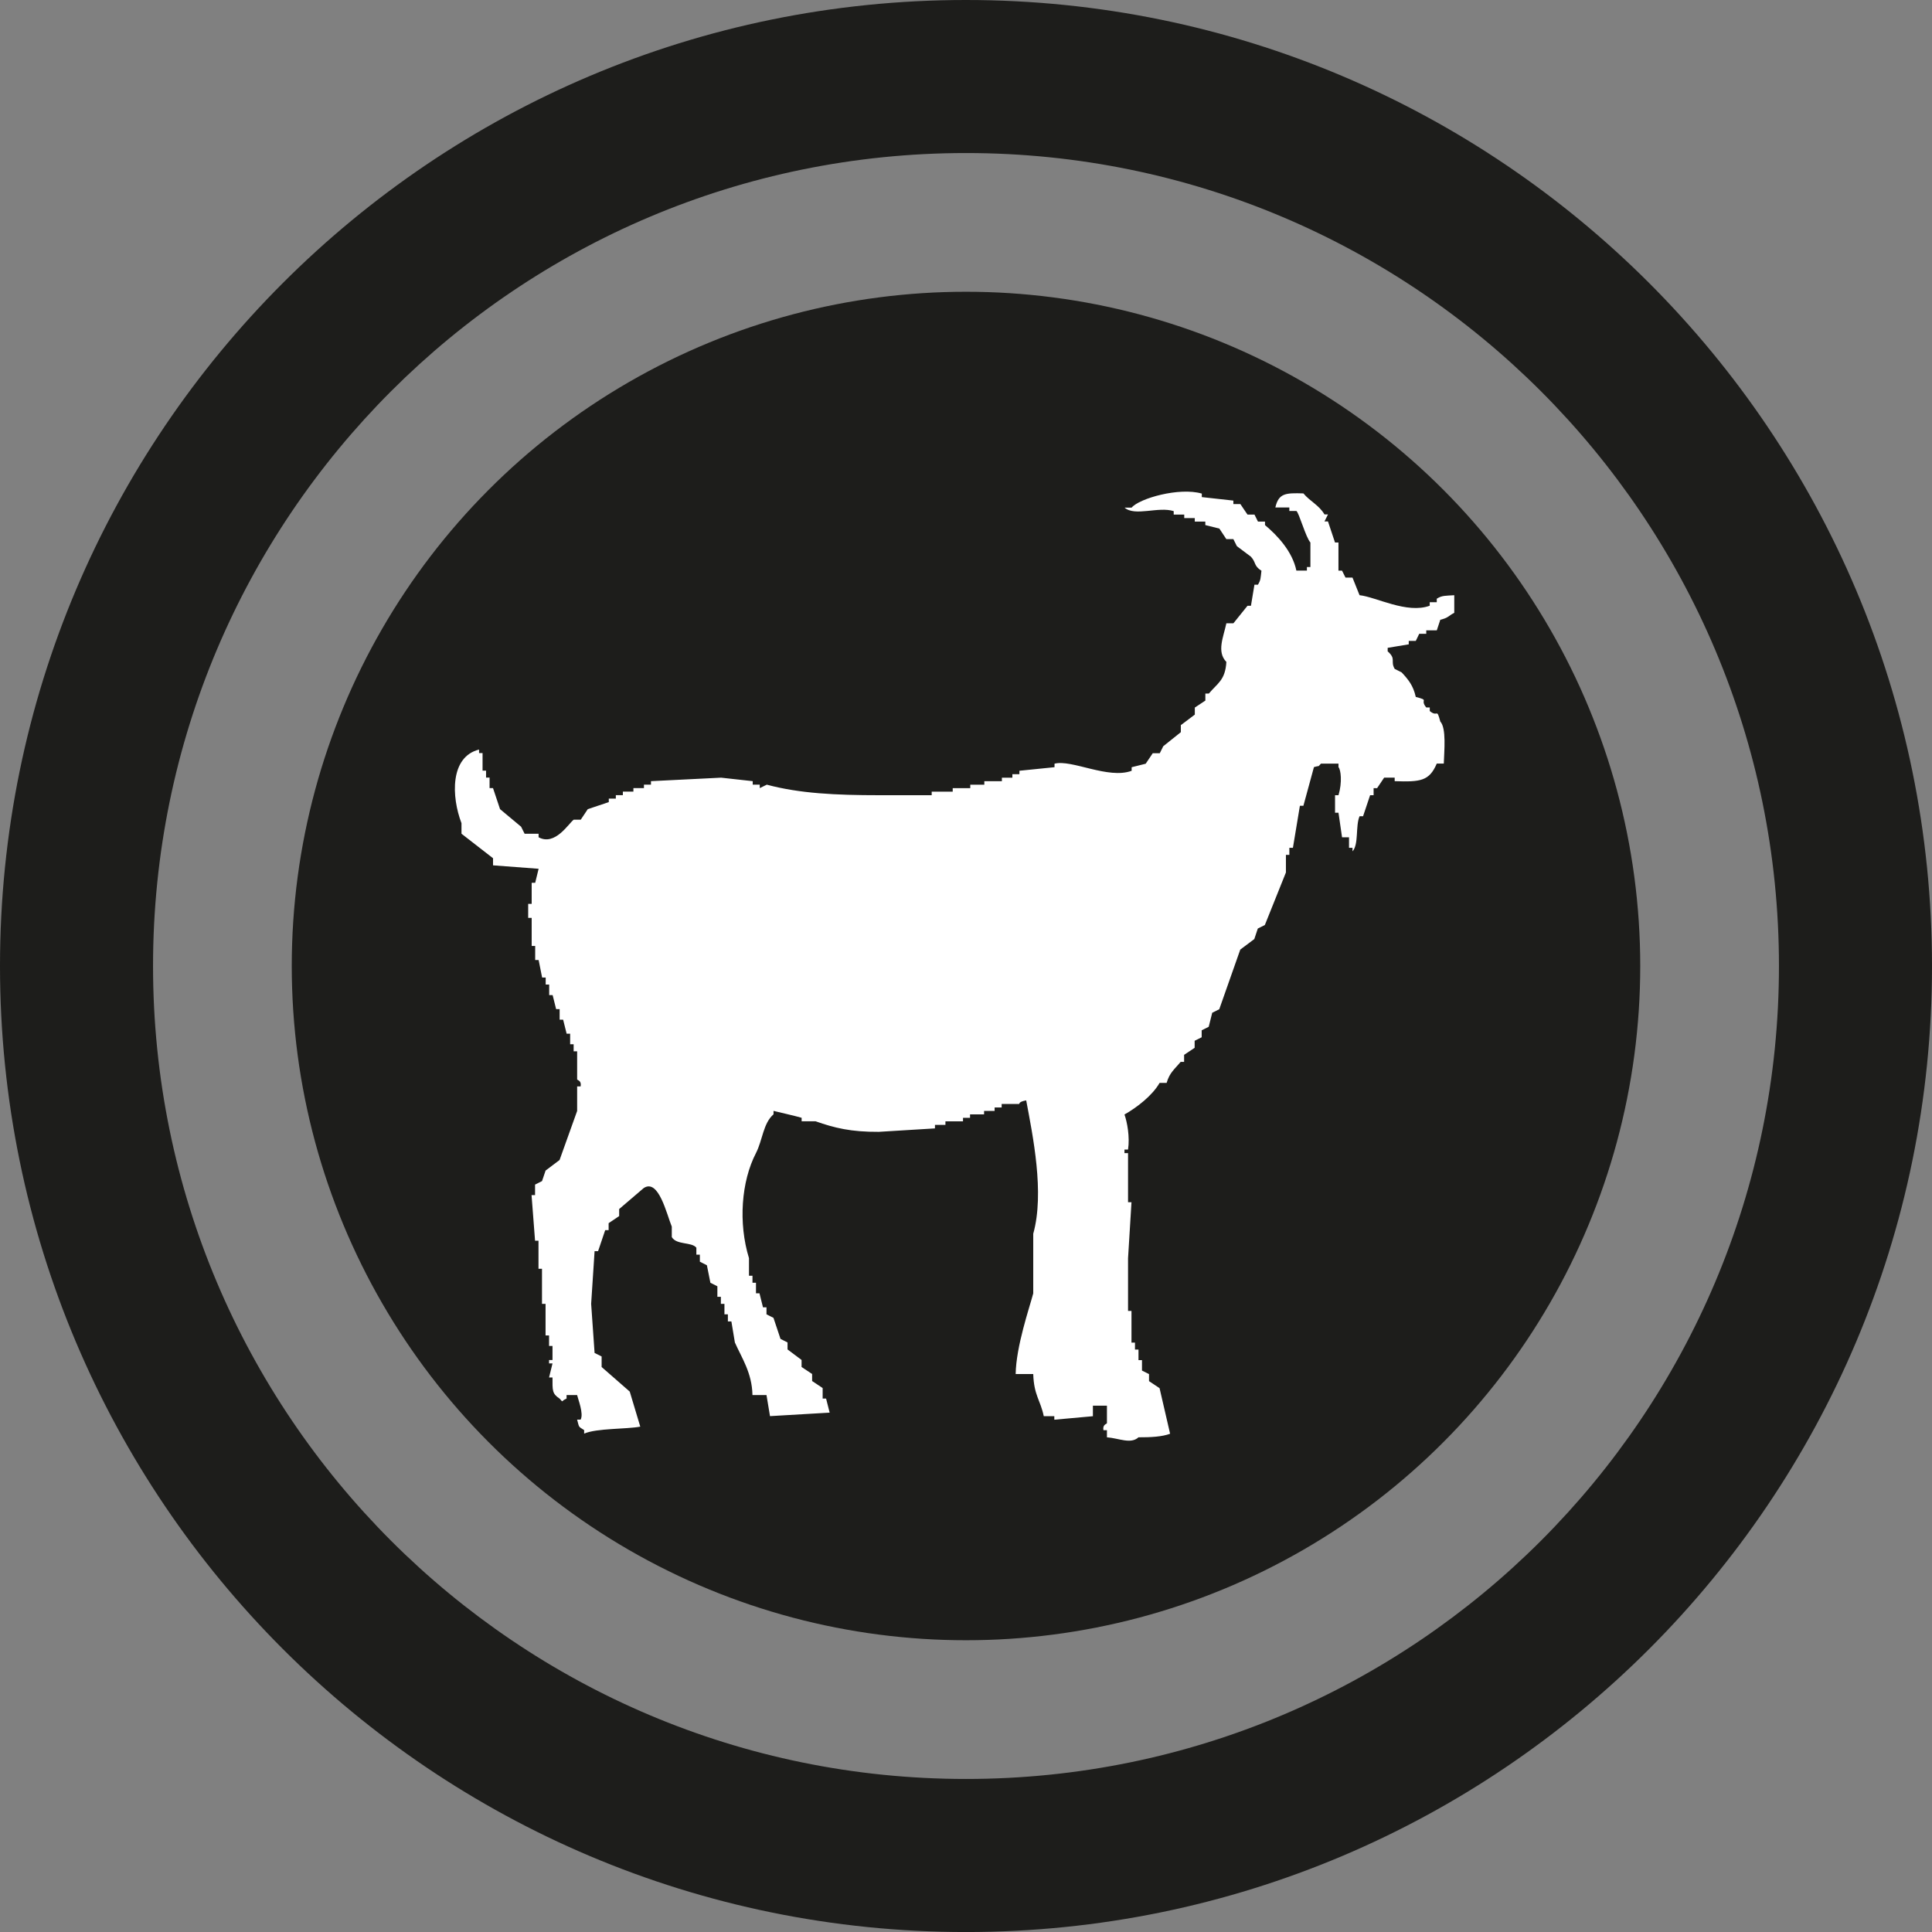
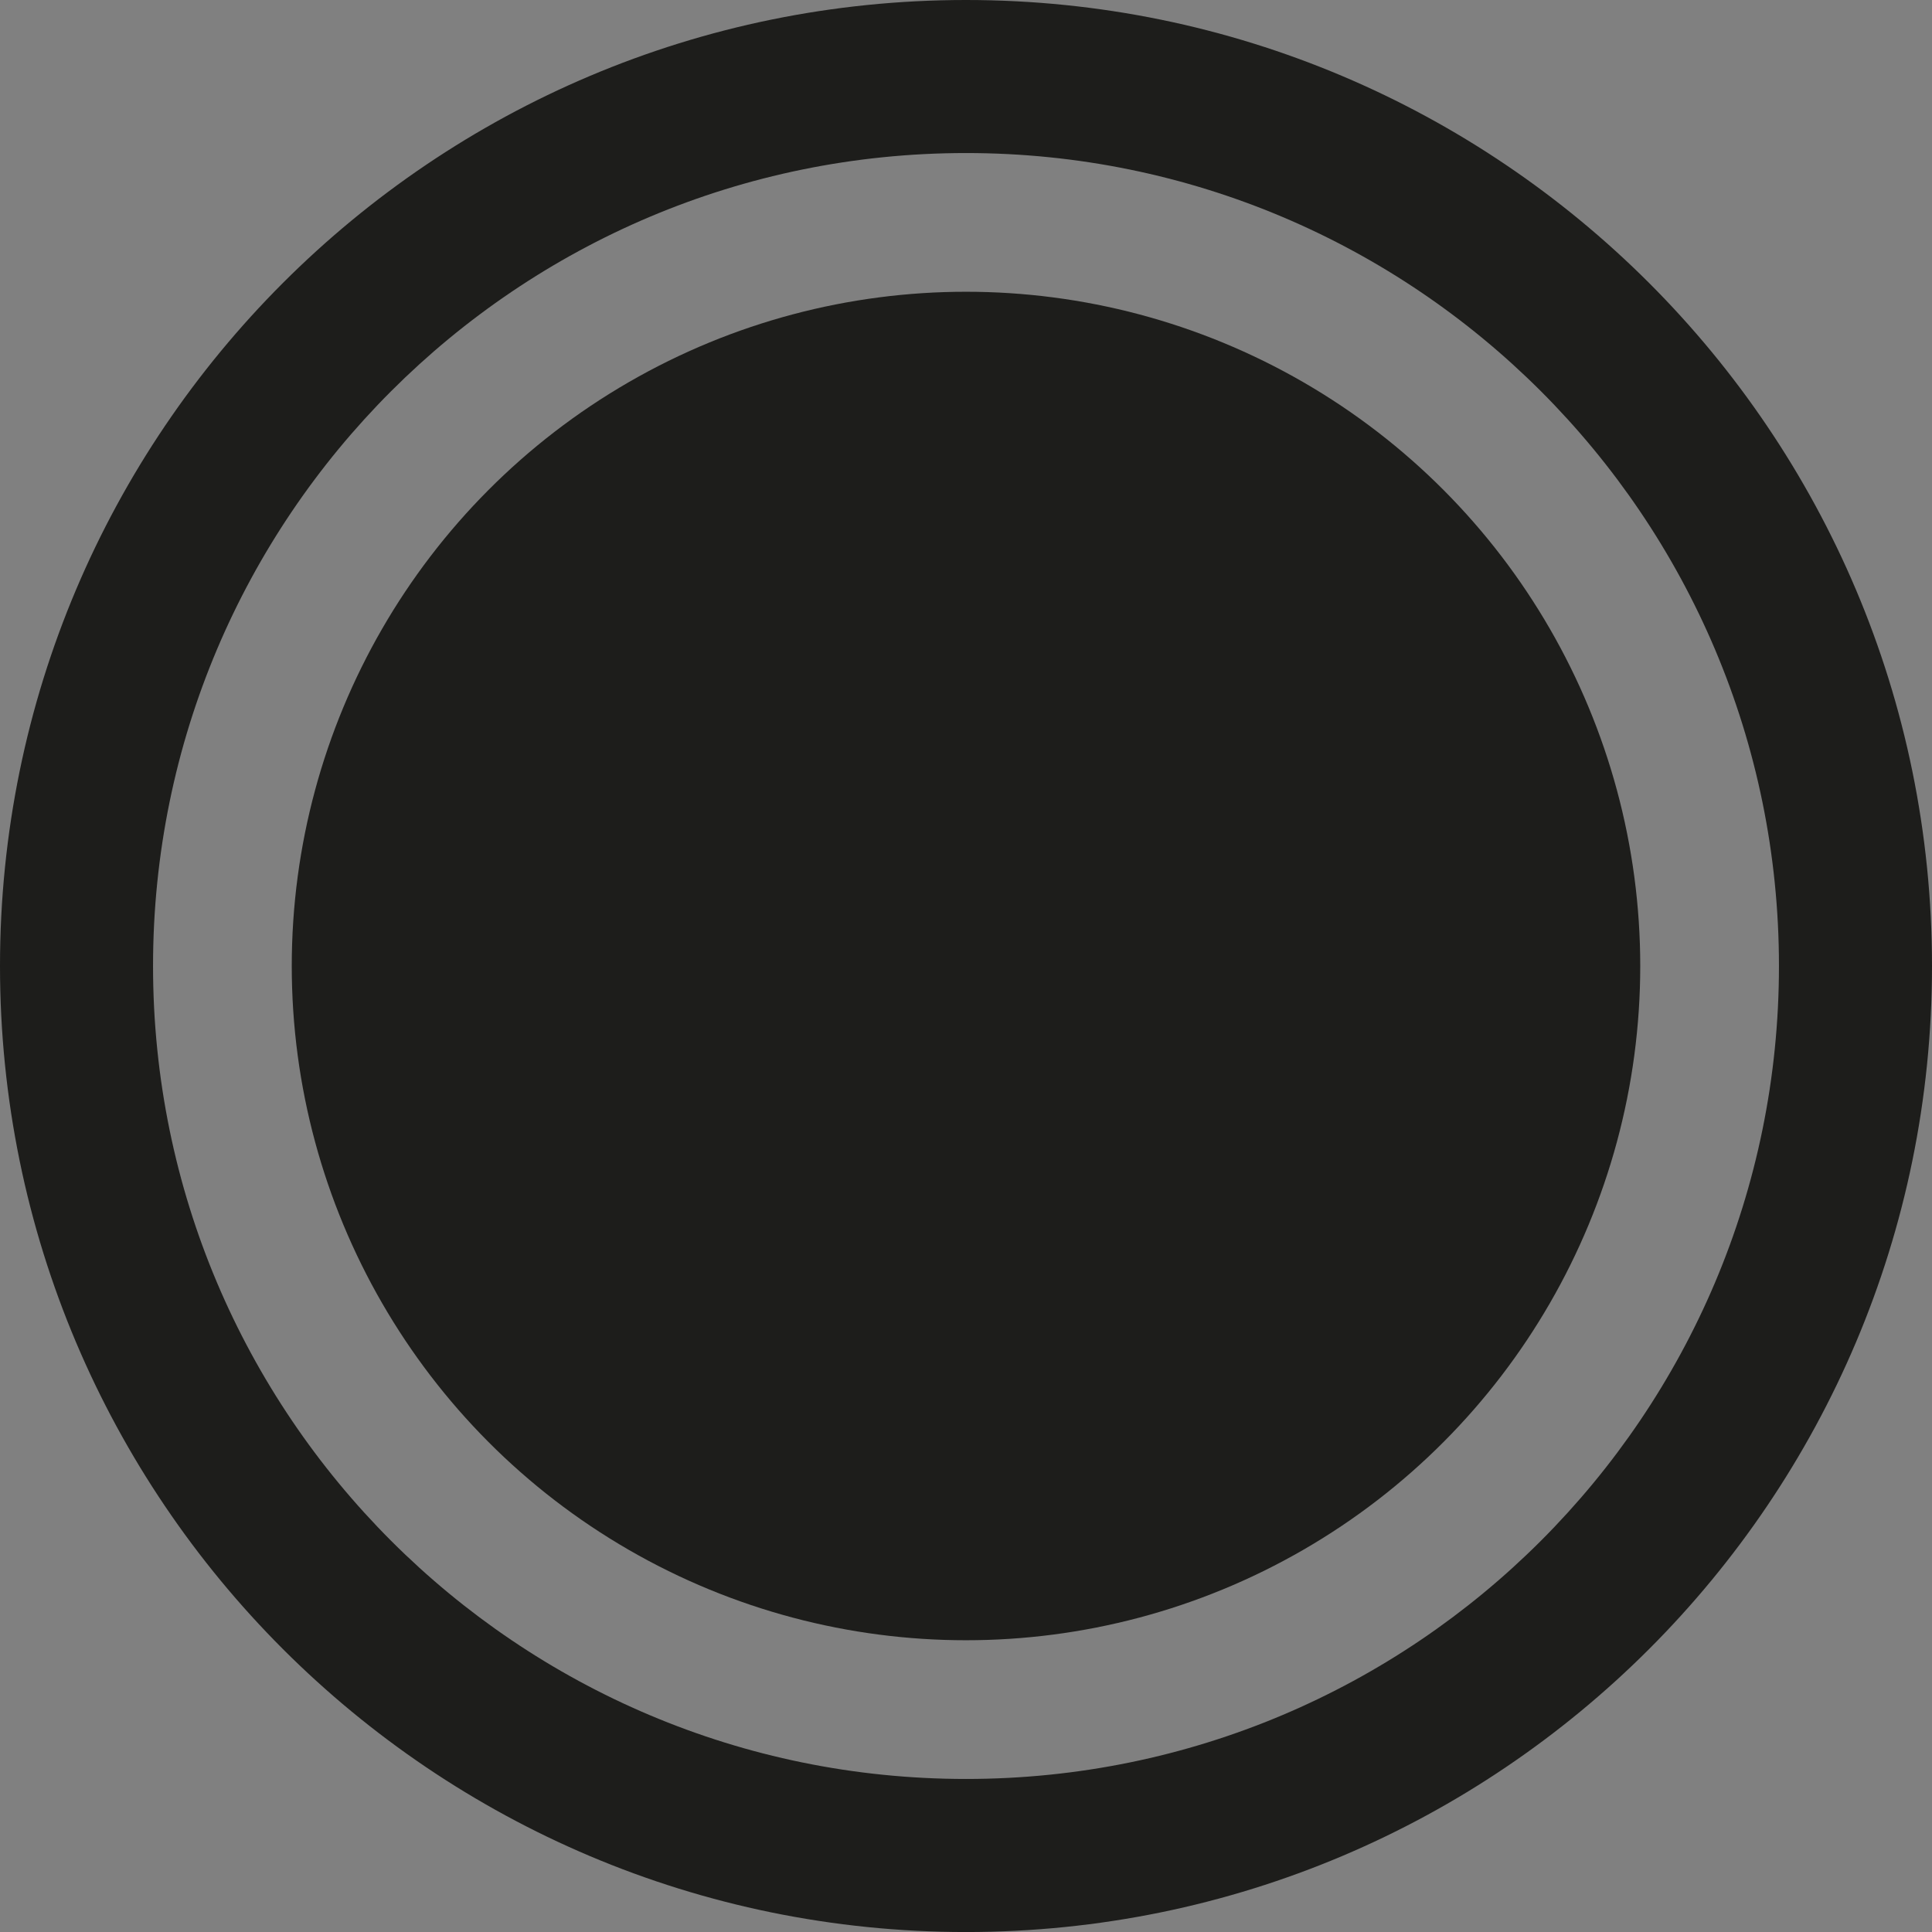
<svg xmlns="http://www.w3.org/2000/svg" version="1.1" id="Calque_1" x="0px" y="0px" width="61.24px" height="61.241px" viewBox="0 0 61.24 61.241" enable-background="new 0 0 61.24 61.241" xml:space="preserve">
  <rect x="0" y="0" width="61.24" height="61.241" fill="#808080" stroke="none" />
  <g>
    <g>
      <circle fill="#1D1D1B" cx="30.62" cy="30.62" r="21.372" />
      <path fill="#1D1D1B" d="M30.619,0C13.709,0,0,13.709,0,30.62c0,16.912,13.709,30.621,30.619,30.621    c16.912,0,30.621-13.709,30.621-30.621C61.24,13.709,47.531,0,30.619,0z M30.621,56.389c-14.232,0-25.77-11.537-25.77-25.77    c0-14.23,11.537-25.768,25.77-25.768c14.23,0,25.768,11.537,25.768,25.768C56.389,44.852,44.852,56.389,30.621,56.389z" />
    </g>
    <g>
-       <path fill-rule="evenodd" clip-rule="evenodd" fill="#FFFFFF" d="M41.092,18.086c0.111,0,0.223,0,0.334,0c0-0.037,0-0.076,0-0.113    c0.037,0,0.074,0,0.111,0c0-0.26,0-0.518,0-0.777c-0.145-0.156-0.363-0.949-0.445-1c-0.074,0-0.148,0-0.223,0    c0-0.037,0-0.076,0-0.111c-0.146,0-0.295,0-0.443,0c0.104-0.453,0.326-0.463,0.889-0.445c0.209,0.252,0.492,0.367,0.668,0.666    c0.037,0,0.074,0,0.111,0c-0.037,0.076-0.074,0.148-0.111,0.223c0.037,0,0.074,0,0.111,0c0.074,0.223,0.148,0.447,0.223,0.668    c0.037,0,0.074,0,0.109,0c0,0.297,0,0.592,0,0.891c0.039,0,0.076,0,0.113,0c0.037,0.072,0.074,0.148,0.111,0.221    c0.074,0,0.146,0,0.221,0c0.074,0.186,0.148,0.371,0.223,0.557c0.527,0.057,1.504,0.6,2.225,0.334c0-0.037,0-0.074,0-0.111    c0.074,0,0.148,0,0.223,0c0-0.037,0-0.074,0-0.111c0.166-0.107,0.273-0.092,0.555-0.111c0,0.186,0,0.371,0,0.557    c-0.199,0.104-0.174,0.154-0.443,0.221c-0.037,0.111-0.072,0.225-0.111,0.336c-0.111,0-0.223,0-0.334,0c0,0.037,0,0.072,0,0.109    c-0.074,0-0.148,0-0.223,0c-0.035,0.076-0.074,0.148-0.109,0.225c-0.074,0-0.15,0-0.223,0c0,0.037,0,0.072,0,0.109    c-0.225,0.037-0.445,0.074-0.668,0.111c0,0.037,0,0.076,0,0.111c0.281,0.246,0.076,0.307,0.223,0.557    c0.074,0.037,0.146,0.074,0.221,0.111c0.211,0.229,0.365,0.412,0.447,0.777c0.455,0.119,0.113,0.07,0.332,0.334    c0.037,0,0.076,0,0.111,0c0,0.037,0,0.076,0,0.113c0.262,0.219,0.211-0.123,0.334,0.332c0.197,0.213,0.123,0.932,0.111,1.334    c-0.074,0-0.148,0-0.223,0c-0.236,0.553-0.516,0.586-1.334,0.557c0-0.037,0-0.074,0-0.111c-0.111,0-0.223,0-0.334,0    c-0.074,0.111-0.148,0.223-0.223,0.332c-0.037,0-0.074,0-0.111,0c0,0.076,0,0.15,0,0.225c-0.037,0-0.074,0-0.111,0    c-0.074,0.221-0.148,0.443-0.223,0.666c-0.037,0-0.074,0-0.111,0c-0.133,0.303-0.02,0.889-0.223,1.113c0-0.037,0-0.076,0-0.113    c-0.037,0-0.074,0-0.111,0c0-0.109,0-0.221,0-0.332c-0.074,0-0.146,0-0.221,0c-0.037-0.26-0.074-0.518-0.113-0.779    c-0.035,0-0.072,0-0.109,0c0-0.186,0-0.369,0-0.555c0.037,0,0.074,0,0.109,0c0.123-0.412,0.076-0.805,0-0.891    c0-0.037,0-0.074,0-0.111c-0.184,0-0.369,0-0.555,0c-0.127,0.127,0,0.045-0.223,0.111c-0.111,0.408-0.223,0.816-0.334,1.225    c-0.035,0-0.074,0-0.111,0c-0.072,0.443-0.148,0.889-0.221,1.332c-0.039,0-0.076,0-0.113,0c0,0.076,0,0.15,0,0.225    c-0.037,0-0.072,0-0.109,0c0,0.186,0,0.369,0,0.557c-0.223,0.557-0.445,1.109-0.668,1.666c-0.074,0.037-0.148,0.074-0.223,0.111    c-0.037,0.111-0.074,0.223-0.111,0.334c-0.148,0.111-0.297,0.223-0.445,0.334c-0.223,0.631-0.445,1.262-0.666,1.891    c-0.074,0.037-0.148,0.074-0.223,0.111c-0.037,0.148-0.074,0.297-0.111,0.445c-0.074,0.035-0.148,0.074-0.223,0.111    c0,0.072,0,0.148,0,0.221c-0.074,0.037-0.148,0.076-0.223,0.111c0,0.074,0,0.148,0,0.223c-0.111,0.074-0.223,0.148-0.334,0.223    c0,0.074,0,0.148,0,0.223c-0.035,0-0.074,0-0.109,0c-0.189,0.227-0.352,0.34-0.445,0.666c-0.074,0-0.148,0-0.223,0    c-0.227,0.398-0.717,0.779-1.113,1.002c0.086,0.244,0.174,0.711,0.113,1.111c-0.039,0-0.074,0-0.113,0c0,0.039,0,0.074,0,0.113    c0.039,0,0.074,0,0.113,0c0,0.518,0,1.037,0,1.557c0.035,0,0.072,0,0.109,0c-0.037,0.592-0.074,1.186-0.109,1.777    c0,0.557,0,1.113,0,1.668c0.035,0,0.072,0,0.109,0c0,0.336,0,0.67,0,1.004c0.037,0,0.074,0,0.111,0c0,0.072,0,0.146,0,0.221    c0.037,0,0.074,0,0.111,0c0,0.111,0,0.223,0,0.334c0.037,0,0.074,0,0.111,0c0,0.109,0,0.223,0,0.332    c0.074,0.039,0.148,0.074,0.223,0.111c0,0.076,0,0.148,0,0.223c0.111,0.074,0.223,0.148,0.334,0.223    c0.111,0.482,0.223,0.965,0.334,1.445c-0.25,0.094-0.605,0.115-1.002,0.113c-0.244,0.225-0.617,0.029-1,0c0-0.076,0-0.148,0-0.225    c-0.037,0-0.074,0-0.111,0c-0.033-0.186,0.105-0.193,0.111-0.223c0-0.184,0-0.367,0-0.555c-0.148,0-0.297,0-0.445,0    c0,0.111,0,0.223,0,0.334c-0.408,0.037-0.814,0.074-1.223,0.111c0-0.037,0-0.074,0-0.111c-0.113,0-0.223,0-0.334,0    c-0.105-0.508-0.313-0.662-0.334-1.336c-0.186,0-0.371,0-0.557,0c0.014-0.881,0.434-2.092,0.557-2.557c0-0.631,0-1.26,0-1.891    c0.363-1.293-0.014-3.109-0.223-4.227c-0.244,0.043-0.209,0.107-0.223,0.113c-0.186,0-0.369,0-0.555,0c0,0.035,0,0.072,0,0.111    c-0.076,0-0.148,0-0.223,0c0,0.035,0,0.072,0,0.111c-0.113,0-0.223,0-0.334,0c0,0.035,0,0.072,0,0.109c-0.148,0-0.297,0-0.445,0    c0,0.037,0,0.074,0,0.109c-0.074,0-0.148,0-0.223,0c0,0.039,0,0.076,0,0.111c-0.186,0-0.371,0-0.557,0c0,0.037,0,0.076,0,0.113    c-0.109,0-0.223,0-0.332,0c0,0.037,0,0.072,0,0.111c-0.594,0.037-1.188,0.074-1.779,0.109c-0.879,0.006-1.406-0.123-2.004-0.334    c-0.146,0-0.295,0-0.443,0c0-0.035,0-0.072,0-0.111c-0.096-0.033-0.891-0.219-0.891-0.219c0,0.035,0,0.072,0,0.109    c-0.328,0.281-0.346,0.816-0.555,1.225c-0.469,0.904-0.564,2.225-0.223,3.334c0,0.186,0,0.371,0,0.557c0.037,0,0.074,0,0.111,0    c0,0.074,0,0.148,0,0.223c0.037,0,0.074,0,0.111,0c0,0.111,0,0.223,0,0.334c0.037,0,0.074,0,0.111,0    c0.037,0.148,0.074,0.297,0.111,0.445c0.037,0,0.074,0,0.111,0c0,0.074,0,0.148,0,0.221c0.072,0.039,0.146,0.074,0.221,0.111    c0.074,0.225,0.148,0.447,0.223,0.668c0.074,0.037,0.15,0.074,0.223,0.113c0,0.072,0,0.146,0,0.221    c0.148,0.111,0.297,0.223,0.445,0.334c0,0.074,0,0.148,0,0.223c0.111,0.074,0.223,0.148,0.334,0.221c0,0.076,0,0.148,0,0.223    c0.109,0.074,0.223,0.148,0.334,0.223c0,0.113,0,0.223,0,0.334c0.037,0,0.074,0,0.109,0c0.039,0.148,0.074,0.297,0.113,0.445    c-0.631,0.035-1.26,0.074-1.891,0.111c-0.039-0.223-0.074-0.443-0.111-0.668c-0.148,0-0.297,0-0.445,0    c-0.012-0.703-0.344-1.184-0.557-1.666c-0.037-0.225-0.072-0.447-0.111-0.668c-0.037,0-0.074,0-0.111,0c0-0.076,0-0.15,0-0.225    c-0.037,0-0.074,0-0.109,0c0-0.111,0-0.221,0-0.332c-0.039,0-0.076,0-0.113,0c0-0.074,0-0.148,0-0.223c-0.035,0-0.074,0-0.111,0    c0-0.111,0-0.223,0-0.334c-0.072-0.037-0.148-0.074-0.221-0.111c-0.037-0.188-0.074-0.371-0.111-0.555    c-0.074-0.039-0.148-0.074-0.223-0.113c0-0.074,0-0.148,0-0.223c-0.037,0-0.074,0-0.111,0c0-0.074,0-0.146,0-0.221    c-0.152-0.189-0.623-0.078-0.779-0.336c0-0.109,0-0.221,0-0.332c-0.162-0.391-0.416-1.531-0.889-1.223    c-0.26,0.223-0.52,0.445-0.779,0.666c0,0.074,0,0.15,0,0.223c-0.111,0.074-0.223,0.148-0.334,0.225c0,0.072,0,0.146,0,0.221    c-0.037,0-0.074,0-0.109,0c-0.076,0.221-0.148,0.445-0.225,0.666c-0.035,0-0.072,0-0.111,0c-0.037,0.557-0.072,1.113-0.109,1.67    c0.037,0.518,0.072,1.037,0.109,1.557c0.076,0.035,0.148,0.074,0.223,0.111c0,0.111,0,0.221,0,0.334    c0.297,0.26,0.594,0.518,0.891,0.779c0.111,0.369,0.223,0.74,0.334,1.111c-0.434,0.084-1.379,0.047-1.779,0.221    c0-0.035,0-0.074,0-0.111c-0.191-0.125-0.15-0.068-0.223-0.332c0.037,0,0.074,0,0.111,0c0.105-0.188-0.084-0.654-0.111-0.779    c-0.111,0-0.223,0-0.334,0c0,0.037,0,0.074,0,0.111c-0.201,0.088-0.086,0.139-0.223,0c-0.24-0.158-0.223-0.262-0.223-0.668    c-0.037,0-0.072,0-0.109,0c0.037-0.148,0.072-0.295,0.109-0.445c-0.037,0-0.072,0-0.109,0c0-0.035,0-0.074,0-0.109    c0.037,0,0.072,0,0.109,0c0-0.148,0-0.297,0-0.445c-0.037,0-0.072,0-0.109,0c0-0.109,0-0.223,0-0.334c-0.039,0-0.076,0-0.111,0    c0-0.332,0-0.668,0-1c-0.037,0-0.076,0-0.113,0c0-0.373,0-0.742,0-1.113c-0.035,0-0.072,0-0.111,0c0-0.297,0-0.592,0-0.889    c-0.035,0-0.072,0-0.109,0c-0.039-0.482-0.074-0.963-0.111-1.445c0.037,0,0.072,0,0.111,0c0-0.111,0-0.223,0-0.334    c0.074-0.037,0.148-0.076,0.221-0.111c0.037-0.113,0.076-0.223,0.113-0.334c0.148-0.111,0.295-0.221,0.443-0.334    c0.186-0.518,0.371-1.039,0.557-1.555c0-0.262,0-0.52,0-0.779c0.037,0,0.074,0,0.111,0c0.033-0.191-0.104-0.189-0.111-0.223    c0-0.297,0-0.594,0-0.889c-0.037,0-0.074,0-0.111,0c0-0.074,0-0.15,0-0.223c-0.037,0-0.074,0-0.111,0c0-0.113,0-0.225,0-0.334    c-0.037,0-0.074,0-0.111,0c-0.037-0.148-0.074-0.297-0.111-0.445c-0.037,0-0.074,0-0.111,0c0-0.111,0-0.223,0-0.334    c-0.037,0-0.074,0-0.111,0c-0.037-0.148-0.074-0.297-0.111-0.445c-0.037,0-0.072,0-0.109,0c0-0.109,0-0.223,0-0.334    c-0.039,0-0.076,0-0.111,0c0-0.072,0-0.146,0-0.223c-0.037,0-0.076,0-0.113,0c-0.035-0.184-0.072-0.369-0.111-0.555    c-0.035,0-0.072,0-0.109,0c0-0.148,0-0.297,0-0.445c-0.039,0-0.074,0-0.111,0c0-0.297,0-0.594,0-0.891c-0.037,0-0.074,0-0.111,0    c0-0.148,0-0.297,0-0.443c0.037,0,0.074,0,0.111,0c0-0.223,0-0.443,0-0.668c0.037,0,0.072,0,0.111,0    c0.037-0.148,0.074-0.297,0.109-0.445c-0.48-0.037-0.963-0.074-1.445-0.109c0-0.076,0-0.148,0-0.225    c-0.332-0.258-0.666-0.518-1-0.777c0-0.109,0-0.223,0-0.334c-0.322-0.842-0.367-2.104,0.557-2.334c0,0.037,0,0.074,0,0.111    c0.037,0,0.074,0,0.111,0c0,0.184,0,0.369,0,0.557c0.037,0,0.074,0,0.111,0c0,0.072,0,0.146,0,0.221c0.037,0,0.072,0,0.111,0    c0,0.111,0,0.223,0,0.332c0.035,0,0.074,0,0.109,0c0.074,0.225,0.148,0.445,0.223,0.668c0.223,0.188,0.445,0.373,0.668,0.557    c0.037,0.074,0.074,0.148,0.111,0.223c0.148,0,0.295,0,0.443,0c0,0.037,0,0.074,0,0.111c0.523,0.287,0.957-0.445,1.113-0.557    c0.074,0,0.148,0,0.223,0c0.074-0.111,0.148-0.223,0.223-0.334c0.221-0.074,0.443-0.146,0.666-0.223c0-0.035,0-0.072,0-0.111    c0.074,0,0.148,0,0.223,0c0-0.037,0-0.072,0-0.109c0.074,0,0.148,0,0.223,0c0-0.039,0-0.074,0-0.113c0.111,0,0.223,0,0.334,0    c0-0.035,0-0.074,0-0.111c0.111,0,0.223,0,0.334,0c0-0.035,0-0.072,0-0.109c0.074,0,0.148,0,0.223,0c0-0.037,0-0.076,0-0.111    c0.74-0.037,1.482-0.074,2.223-0.111c0.334,0.037,0.668,0.074,1.002,0.111c0,0.035,0,0.074,0,0.111c0.074,0,0.148,0,0.223,0    c0,0.037,0,0.074,0,0.109c0.074-0.035,0.148-0.072,0.223-0.109c1.041,0.279,2.186,0.334,3.559,0.334c0.555,0,1.111,0,1.668,0    c0-0.039,0-0.074,0-0.113c0.221,0,0.443,0,0.666,0c0-0.035,0-0.074,0-0.111c0.186,0,0.371,0,0.557,0c0-0.035,0-0.072,0-0.109    c0.148,0,0.297,0,0.445,0c0-0.037,0-0.076,0-0.111c0.184,0,0.369,0,0.557,0c0-0.037,0-0.074,0-0.111c0.109,0,0.221,0,0.332,0    c0-0.037,0-0.074,0-0.111c0.074,0,0.148,0,0.223,0c0-0.037,0-0.074,0-0.109c0.371-0.039,0.742-0.076,1.113-0.113    c0-0.037,0-0.074,0-0.111c0.543-0.143,1.703,0.502,2.445,0.225c0-0.039,0-0.076,0-0.113c0.148-0.037,0.297-0.074,0.445-0.111    c0.074-0.111,0.148-0.223,0.223-0.332c0.074,0,0.148,0,0.223,0c0.037-0.074,0.074-0.15,0.111-0.223    c0.184-0.148,0.369-0.297,0.557-0.445c0-0.074,0-0.148,0-0.223c0.148-0.111,0.295-0.223,0.443-0.334c0-0.074,0-0.146,0-0.223    c0.111-0.074,0.223-0.148,0.334-0.221c0-0.076,0-0.148,0-0.223c0.037,0,0.074,0,0.111,0c0.271-0.326,0.521-0.42,0.555-1.002    c-0.314-0.324-0.092-0.789,0-1.225c0.074,0,0.148,0,0.223,0c0.148-0.186,0.299-0.369,0.447-0.555c0.035,0,0.072,0,0.109,0    c0.037-0.223,0.074-0.445,0.111-0.668c0.037,0,0.074,0,0.111,0c0.092-0.158,0.08-0.189,0.111-0.443    c-0.252-0.16-0.162-0.258-0.334-0.445c-0.146-0.111-0.297-0.223-0.445-0.334c-0.037-0.074-0.074-0.148-0.111-0.223    c-0.074,0-0.148,0-0.223,0c-0.072-0.109-0.146-0.221-0.221-0.334c-0.148-0.037-0.297-0.072-0.445-0.111c0-0.037,0-0.072,0-0.111    c-0.111,0-0.223,0-0.334,0c0-0.037,0-0.074,0-0.111c-0.111,0-0.223,0-0.334,0c0-0.035,0-0.074,0-0.111c-0.109,0-0.223,0-0.334,0    c0-0.035,0-0.072,0-0.109c-0.486-0.156-1.229,0.178-1.557-0.111c0.074,0,0.148,0,0.223,0c0.244-0.293,1.514-0.654,2.225-0.445    c0,0.037,0,0.074,0,0.111c0.334,0.037,0.668,0.072,1,0.111c0,0.037,0,0.074,0,0.111c0.074,0,0.148,0,0.223,0    c0.076,0.111,0.148,0.223,0.225,0.332c0.072,0,0.146,0,0.221,0c0.037,0.076,0.074,0.148,0.111,0.223c0.074,0,0.148,0,0.223,0    c0,0.039,0,0.074,0,0.111C40.498,16.979,40.967,17.483,41.092,18.086z" />
-       <path fill-rule="evenodd" clip-rule="evenodd" fill="#FFFFFF" d="M34.309,43.997c0.074,0,0.148,0,0.223,0c0-0.963,0-1.928,0-2.891    c-0.107-0.379-0.207-0.84-0.223-1.336c-0.037,0-0.074,0-0.111,0c0,0.039,0,0.074,0,0.111c-0.037,0-0.074,0-0.111,0    c0,0.26,0,0.52,0,0.779c-0.09,0.316-0.506,1.877-0.334,2.336c0.037,0,0.076,0,0.111,0C34.035,43.358,34.213,43.579,34.309,43.997z    " />
-     </g>
+       </g>
  </g>
</svg>